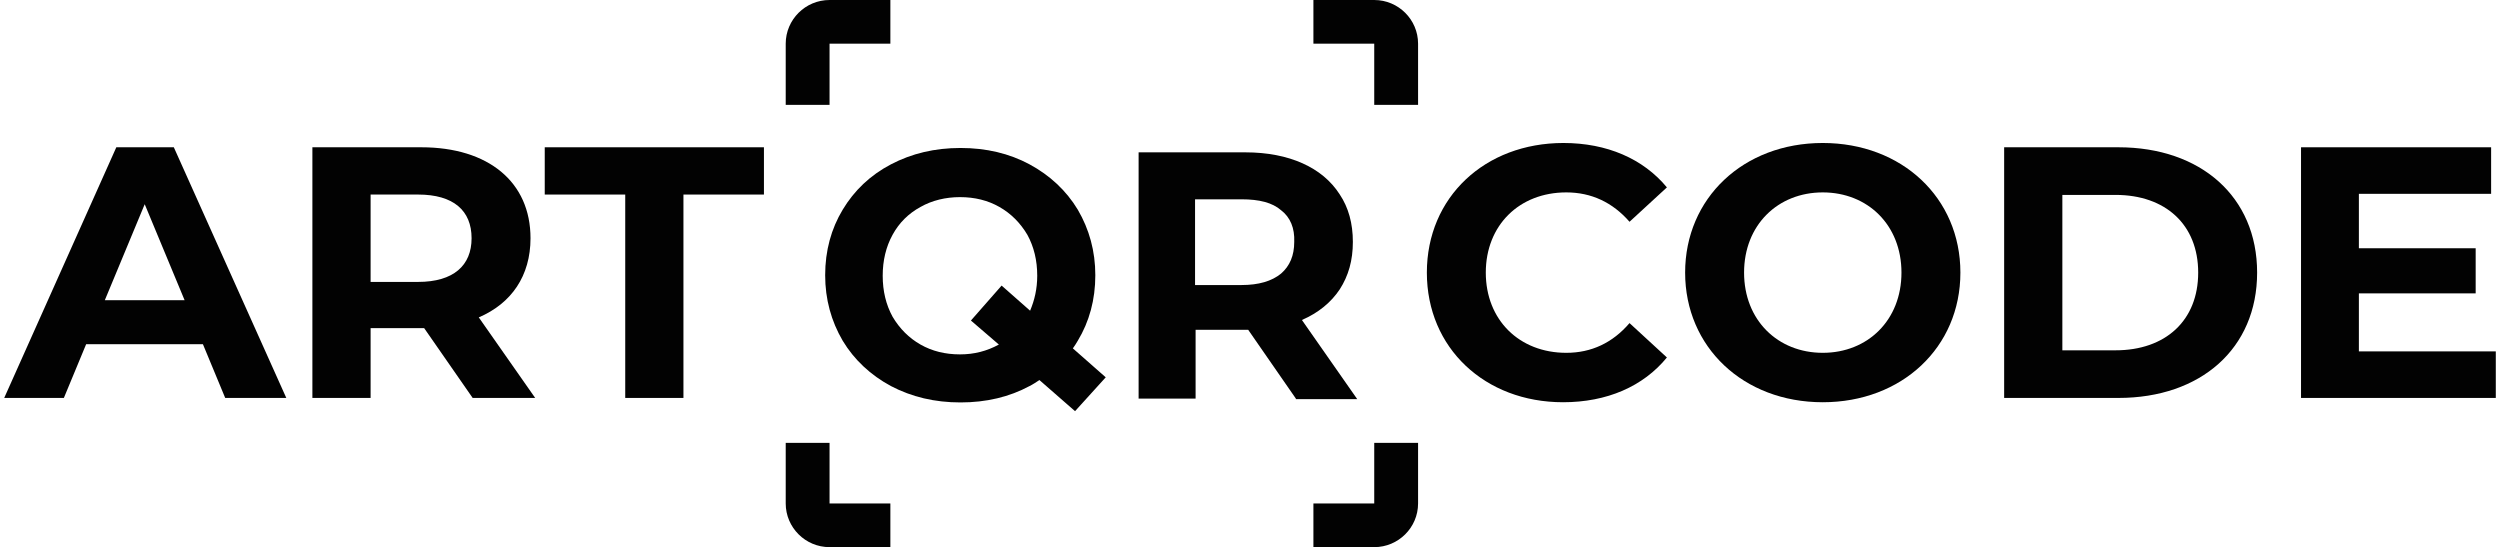
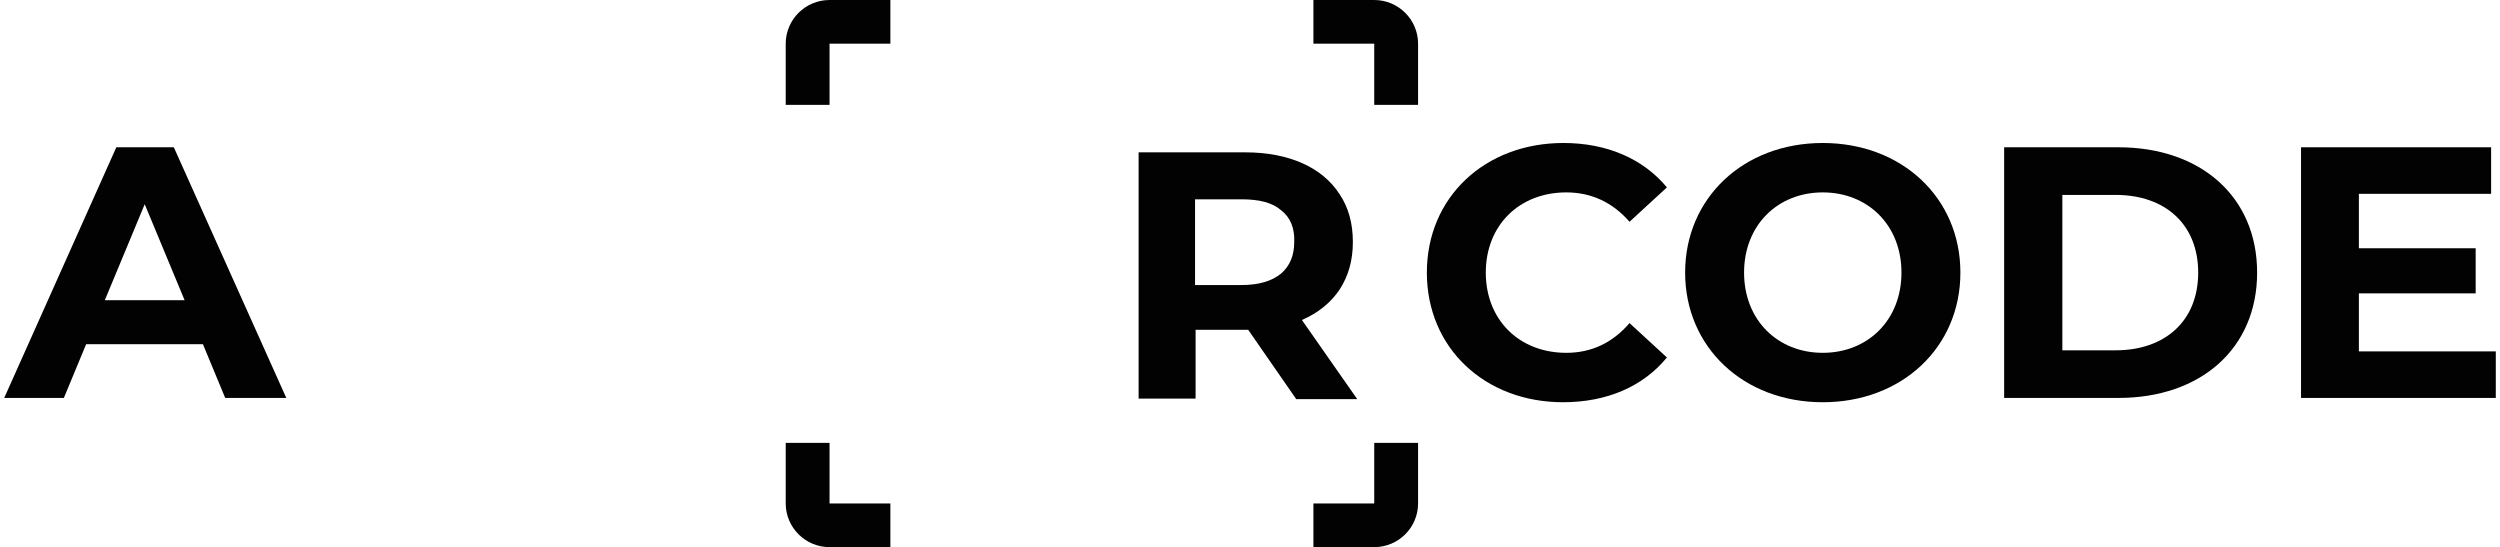
<svg xmlns="http://www.w3.org/2000/svg" width="297" height="65" viewBox="0 0 297 65" fill="none">
  <path d="M26.754 47.275H34.012L20.65 17.497H13.819L0.5 47.275H7.587L10.233 40.894H24.108L26.754 47.275ZM12.453 35.662L17.192 24.261L21.93 35.662H12.453Z" fill="#020202" />
-   <path d="M63.58 47.275L56.878 37.704C60.763 36.045 63.025 32.769 63.025 28.302C63.025 21.623 58.03 17.497 50.047 17.497H37.112V47.275H44.028V38.98H50.389L56.152 47.275H63.58ZM56.024 28.302C56.024 31.535 53.889 33.492 49.663 33.492H44.028V23.112H49.663C53.889 23.112 56.024 25.027 56.024 28.302Z" fill="#020202" />
-   <path d="M74.278 47.275H81.193V23.112H90.756V17.497H64.715V23.112H74.278V47.275Z" fill="#020202" />
  <path d="M185.69 47.786C190.899 47.786 195.21 45.914 198.028 42.468L193.588 38.384C191.582 40.724 189.063 41.915 186.075 41.915C180.482 41.915 176.512 38.001 176.512 32.386C176.512 26.771 180.482 22.857 186.075 22.857C189.063 22.857 191.582 24.048 193.588 26.346L198.028 22.262C195.21 18.858 190.899 16.987 185.733 16.987C176.427 16.987 169.511 23.41 169.511 32.386C169.511 41.362 176.427 47.786 185.69 47.786Z" fill="#020202" />
  <path d="M216.545 47.786C225.937 47.786 232.895 41.277 232.895 32.386C232.895 23.495 225.937 16.987 216.545 16.987C207.11 16.987 200.194 23.538 200.194 32.386C200.194 41.234 207.11 47.786 216.545 47.786ZM216.545 41.915C211.208 41.915 207.196 38.044 207.196 32.386C207.196 26.728 211.208 22.857 216.545 22.857C221.881 22.857 225.894 26.728 225.894 32.386C225.894 38.044 221.881 41.915 216.545 41.915Z" fill="#020202" />
  <path d="M238.093 47.275H251.668C261.444 47.275 268.146 41.405 268.146 32.386C268.146 23.368 261.444 17.497 251.668 17.497H238.093V47.275ZM245.008 41.617V23.155H251.327C257.26 23.155 261.145 26.686 261.145 32.386C261.145 38.087 257.26 41.617 251.327 41.617H245.008Z" fill="#020202" />
  <path d="M280.235 41.745V34.853H294.109V29.493H280.235V23.027H295.945V17.497H273.362V47.275H296.5V41.745H280.235Z" fill="#020202" />
  <path d="M153.95 47.355L148.287 39.182H142.037V47.355H135.267V18.099H147.961C150.565 18.099 152.843 18.553 154.731 19.396C156.619 20.24 158.117 21.472 159.158 23.094C160.2 24.651 160.72 26.532 160.72 28.738C160.72 30.943 160.2 32.76 159.158 34.381C158.117 35.938 156.619 37.171 154.666 38.014L161.241 47.42H153.95V47.355ZM152.192 24.975C151.151 24.067 149.588 23.678 147.505 23.678H141.972V33.862H147.505C149.523 33.862 151.086 33.408 152.192 32.5C153.234 31.592 153.755 30.359 153.755 28.738C153.82 27.116 153.299 25.819 152.192 24.975Z" fill="#020202" />
-   <path d="M131.361 44.825L127.455 41.387C127.65 41.128 127.845 40.803 128.041 40.479C129.408 38.209 130.124 35.614 130.124 32.695C130.124 29.84 129.408 27.245 128.041 24.91C126.673 22.64 124.72 20.823 122.312 19.526C119.903 18.229 117.169 17.58 114.109 17.58C111.05 17.58 108.315 18.229 105.842 19.526C103.368 20.823 101.48 22.64 100.113 24.91C98.746 27.181 98.03 29.775 98.03 32.695C98.03 35.549 98.746 38.144 100.113 40.479C101.48 42.749 103.433 44.566 105.842 45.863C108.315 47.161 111.05 47.809 114.109 47.809C117.169 47.809 119.903 47.161 122.312 45.863C122.702 45.669 123.093 45.409 123.484 45.15L127.715 48.847L131.361 44.825ZM114.044 42.101C112.287 42.101 110.724 41.712 109.357 40.933C107.99 40.155 106.883 39.052 106.037 37.625C105.256 36.198 104.865 34.576 104.865 32.759C104.865 30.943 105.256 29.321 106.037 27.894C106.818 26.467 107.925 25.364 109.357 24.586C110.724 23.807 112.352 23.418 114.044 23.418C115.802 23.418 117.364 23.807 118.731 24.586C120.098 25.364 121.205 26.467 122.051 27.894C122.833 29.321 123.223 30.943 123.223 32.759C123.223 34.316 122.898 35.679 122.377 36.911L118.992 33.927L115.346 38.079L118.666 40.933C117.234 41.712 115.737 42.101 114.044 42.101Z" fill="#020202" />
  <path fill-rule="evenodd" clip-rule="evenodd" d="M98.555 5.19H105.776V0H98.55C95.68 0 93.343 2.329 93.343 5.19V12.455H98.55V5.194C98.551 5.194 98.552 5.193 98.553 5.192C98.553 5.191 98.554 5.19 98.555 5.19Z" fill="#020202" />
  <path fill-rule="evenodd" clip-rule="evenodd" d="M156.033 0H163.259C166.129 0 168.467 2.329 168.467 5.19V12.455H163.259V5.194C163.259 5.194 163.258 5.193 163.257 5.192C163.256 5.191 163.255 5.19 163.255 5.19H156.033V0Z" fill="#020202" />
  <path fill-rule="evenodd" clip-rule="evenodd" d="M93.343 59.81V52.61H98.55V59.806C98.551 59.806 98.552 59.807 98.553 59.808C98.553 59.809 98.554 59.81 98.555 59.81H105.776V65H98.55C95.68 65 93.343 62.671 93.343 59.81Z" fill="#020202" />
  <path fill-rule="evenodd" clip-rule="evenodd" d="M163.259 59.806V52.61H168.467V59.81C168.467 62.671 166.129 65 163.259 65H156.033V59.81H163.255C163.255 59.81 163.256 59.809 163.257 59.808C163.258 59.807 163.259 59.806 163.259 59.806Z" fill="#020202" />
</svg>